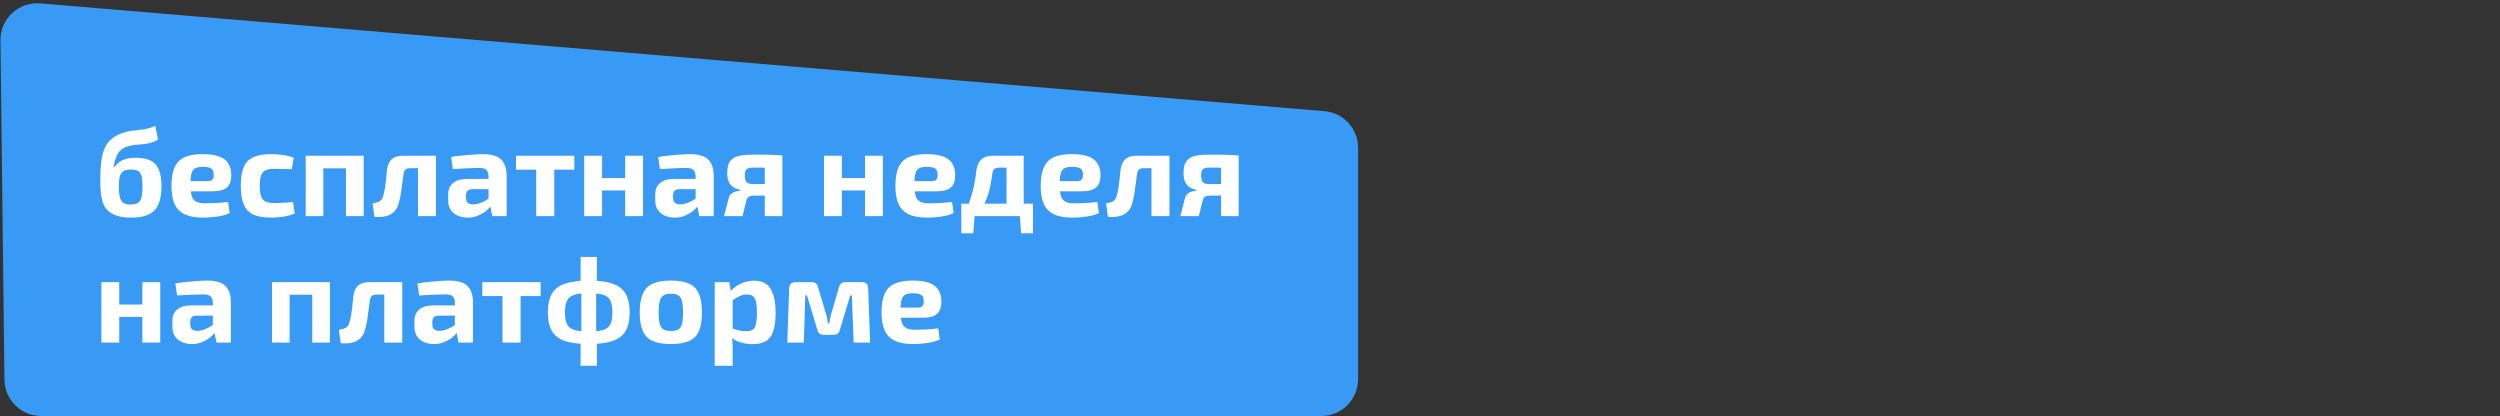
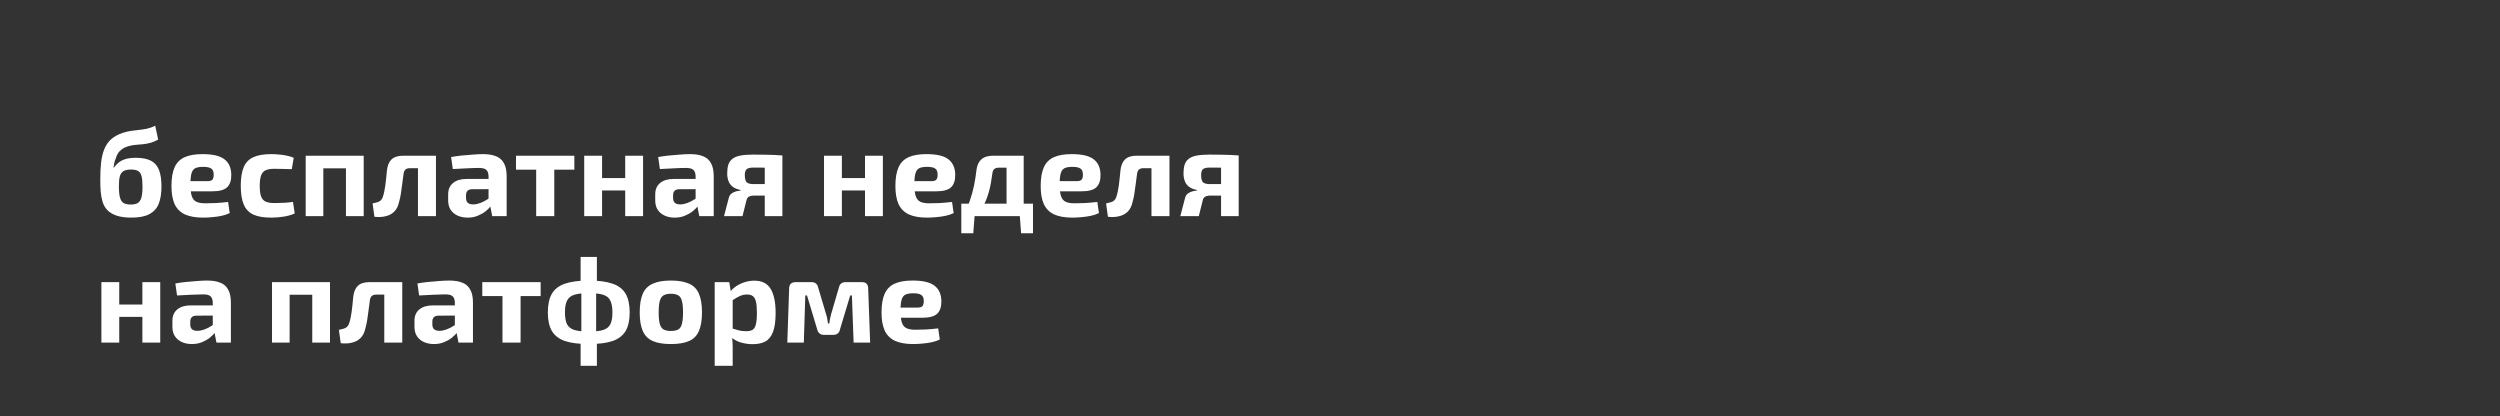
<svg xmlns="http://www.w3.org/2000/svg" width="613" height="102" viewBox="0 0 613 102" fill="none">
  <rect x="0" y="0" width="613" height="102" fill="#333333" stroke="none" />
-   <path d="M1.093 93.106L0.116 9.903C0.054 4.593 4.578 0.384 9.869 0.828L324.753 27.262C329.415 27.653 333 31.551 333 36.23V93C333 97.971 328.971 102 324 102L10.093 102C5.163 102 1.151 98.035 1.093 93.106Z" fill="#389AF4" />
  <path d="M38.06 30.83L38.78 34.22C38.12 34.6 37.48 34.87 36.86 35.03C36.26 35.19 35.67 35.3 35.09 35.36C34.51 35.4 33.93 35.45 33.35 35.51C32.79 35.55 32.21 35.65 31.61 35.81C30.91 36.01 30.34 36.27 29.9 36.59C29.46 36.91 29.12 37.27 28.88 37.67C28.66 38.05 28.49 38.46 28.37 38.9C28.19 39.28 28.07 39.66 28.01 40.04C27.95 40.4 27.89 40.75 27.83 41.09H27.92C28.18 40.75 28.46 40.44 28.76 40.16C29.06 39.86 29.41 39.6 29.81 39.38C30.23 39.16 30.72 38.99 31.28 38.87C31.86 38.75 32.53 38.69 33.29 38.69C34.85 38.69 36.09 38.93 37.01 39.41C37.93 39.89 38.59 40.65 38.99 41.69C39.39 42.71 39.59 44.06 39.59 45.74C39.59 47.4 39.37 48.8 38.93 49.94C38.49 51.06 37.73 51.91 36.65 52.49C35.59 53.07 34.12 53.36 32.24 53.36C30.78 53.36 29.57 53.2 28.61 52.88C27.67 52.56 26.92 52.12 26.36 51.56C25.82 51 25.42 50.32 25.16 49.52C24.92 48.72 24.76 47.84 24.68 46.88C24.62 45.92 24.59 44.9 24.59 43.82C24.59 42.34 24.66 41 24.8 39.8C24.94 38.58 25.2 37.5 25.58 36.56C25.96 35.62 26.51 34.82 27.23 34.16C27.97 33.5 28.93 32.97 30.11 32.57C30.81 32.35 31.49 32.19 32.15 32.09C32.81 31.99 33.46 31.91 34.1 31.85C34.76 31.79 35.41 31.69 36.05 31.55C36.71 31.41 37.38 31.17 38.06 30.83ZM32.18 41.57C31.32 41.57 30.67 41.71 30.23 41.99C29.81 42.27 29.52 42.71 29.36 43.31C29.22 43.89 29.15 44.69 29.15 45.71C29.15 46.87 29.24 47.78 29.42 48.44C29.6 49.08 29.9 49.53 30.32 49.79C30.74 50.03 31.32 50.15 32.06 50.15C32.78 50.15 33.35 50.03 33.77 49.79C34.19 49.53 34.49 49.08 34.67 48.44C34.85 47.8 34.94 46.89 34.94 45.71C34.94 44.61 34.86 43.76 34.7 43.16C34.54 42.56 34.26 42.15 33.86 41.93C33.46 41.69 32.9 41.57 32.18 41.57ZM49.662 37.79C52.182 37.79 53.982 38.22 55.062 39.08C56.142 39.92 56.692 41.18 56.712 42.86C56.732 44.22 56.392 45.24 55.692 45.92C54.992 46.58 53.782 46.91 52.062 46.91H43.752V44.42H50.832C51.492 44.42 51.922 44.28 52.122 44C52.322 43.7 52.412 43.29 52.392 42.77C52.392 42.07 52.192 41.59 51.792 41.33C51.412 41.05 50.752 40.91 49.812 40.91C48.992 40.91 48.352 41.02 47.892 41.24C47.452 41.46 47.142 41.88 46.962 42.5C46.782 43.12 46.692 44.02 46.692 45.2C46.692 46.44 46.802 47.4 47.022 48.08C47.242 48.74 47.612 49.2 48.132 49.46C48.672 49.72 49.402 49.85 50.322 49.85C51.022 49.85 51.872 49.83 52.872 49.79C53.892 49.73 54.912 49.64 55.932 49.52L56.322 52.25C55.762 52.53 55.112 52.75 54.372 52.91C53.632 53.07 52.872 53.18 52.092 53.24C51.312 53.32 50.552 53.36 49.812 53.36C47.952 53.36 46.442 53.09 45.282 52.55C44.142 51.99 43.312 51.14 42.792 50C42.292 48.86 42.042 47.4 42.042 45.62C42.042 43.68 42.302 42.14 42.822 41C43.342 39.86 44.162 39.04 45.282 38.54C46.402 38.04 47.862 37.79 49.662 37.79ZM66.535 37.79C67.055 37.79 67.635 37.82 68.275 37.88C68.935 37.92 69.585 38.01 70.225 38.15C70.885 38.27 71.485 38.45 72.025 38.69L71.545 41.48C70.725 41.46 69.955 41.44 69.235 41.42C68.515 41.4 67.865 41.39 67.285 41.39C66.385 41.39 65.665 41.51 65.125 41.75C64.605 41.99 64.235 42.42 64.015 43.04C63.795 43.64 63.685 44.48 63.685 45.56C63.685 46.66 63.795 47.52 64.015 48.14C64.235 48.76 64.605 49.19 65.125 49.43C65.665 49.67 66.385 49.79 67.285 49.79C67.605 49.79 68.015 49.78 68.515 49.76C69.015 49.74 69.555 49.72 70.135 49.7C70.715 49.66 71.285 49.6 71.845 49.52L72.265 52.34C71.465 52.7 70.555 52.96 69.535 53.12C68.515 53.28 67.505 53.36 66.505 53.36C64.665 53.36 63.195 53.11 62.095 52.61C61.015 52.09 60.235 51.26 59.755 50.12C59.275 48.98 59.035 47.46 59.035 45.56C59.035 43.66 59.275 42.14 59.755 41C60.235 39.86 61.025 39.04 62.125 38.54C63.225 38.04 64.695 37.79 66.535 37.79ZM89.178 38.18V53H84.828V38.18H89.178ZM79.278 38.18V53H74.958V38.18H79.278ZM85.128 38.18L85.098 41.27H79.098V38.18H85.128ZM106.507 38.18V41.24H100.507C100.007 41.24 99.637 41.36 99.397 41.6C99.157 41.82 99.007 42.18 98.947 42.68C98.847 43.5 98.737 44.33 98.617 45.17C98.517 45.99 98.407 46.78 98.287 47.54C98.167 48.28 98.027 48.92 97.867 49.46C97.647 50.52 97.237 51.34 96.637 51.92C96.057 52.48 95.347 52.85 94.507 53.03C93.687 53.23 92.787 53.27 91.807 53.15L91.357 49.88C91.817 49.78 92.217 49.68 92.557 49.58C92.897 49.48 93.167 49.33 93.367 49.13C93.587 48.93 93.757 48.64 93.877 48.26C93.997 47.92 94.107 47.52 94.207 47.06C94.307 46.58 94.397 46.06 94.477 45.5C94.557 44.94 94.627 44.35 94.687 43.73C94.747 43.11 94.807 42.49 94.867 41.87C94.987 40.65 95.357 39.73 95.977 39.11C96.617 38.49 97.567 38.18 98.827 38.18H106.507ZM106.897 38.18V53H102.487V38.18H106.897ZM118.441 37.79C119.701 37.79 120.751 37.96 121.591 38.3C122.451 38.62 123.101 39.18 123.541 39.98C124.001 40.76 124.231 41.84 124.231 43.22V53H120.691L120.061 49.79L119.791 49.34V43.19C119.771 42.49 119.591 41.98 119.251 41.66C118.931 41.34 118.321 41.18 117.421 41.18C116.641 41.18 115.681 41.21 114.541 41.27C113.401 41.31 112.231 41.37 111.031 41.45L110.611 38.51C111.331 38.37 112.161 38.25 113.101 38.15C114.041 38.05 114.981 37.97 115.921 37.91C116.861 37.83 117.701 37.79 118.441 37.79ZM122.401 43.88L122.371 46.37L115.801 46.4C115.261 46.4 114.871 46.53 114.631 46.79C114.391 47.05 114.271 47.4 114.271 47.84V48.56C114.271 49.06 114.411 49.45 114.691 49.73C114.991 49.99 115.441 50.12 116.041 50.12C116.561 50.12 117.121 50.01 117.721 49.79C118.341 49.57 118.951 49.26 119.551 48.86C120.151 48.46 120.681 47.99 121.141 47.45V49.37C120.981 49.67 120.721 50.05 120.361 50.51C120.021 50.95 119.581 51.39 119.041 51.83C118.501 52.25 117.861 52.61 117.121 52.91C116.401 53.21 115.581 53.36 114.661 53.36C113.761 53.36 112.951 53.2 112.231 52.88C111.511 52.56 110.941 52.09 110.521 51.47C110.101 50.85 109.891 50.08 109.891 49.16V47.63C109.891 46.45 110.291 45.53 111.091 44.87C111.891 44.21 112.991 43.88 114.391 43.88H122.401ZM135.909 38.18V53H131.469V38.18H135.909ZM140.829 38.18V41.6H126.519V38.18H140.829ZM147.629 38.18V53H143.249V38.18H147.629ZM153.569 43.67V46.7H147.449V43.67H153.569ZM157.679 38.18V53H153.299V38.18H157.679ZM169.213 37.79C170.473 37.79 171.523 37.96 172.363 38.3C173.223 38.62 173.873 39.18 174.313 39.98C174.773 40.76 175.003 41.84 175.003 43.22V53H171.463L170.833 49.79L170.563 49.34V43.19C170.543 42.49 170.363 41.98 170.023 41.66C169.703 41.34 169.093 41.18 168.193 41.18C167.413 41.18 166.453 41.21 165.313 41.27C164.173 41.31 163.003 41.37 161.803 41.45L161.383 38.51C162.103 38.37 162.933 38.25 163.873 38.15C164.813 38.05 165.753 37.97 166.693 37.91C167.633 37.83 168.473 37.79 169.213 37.79ZM173.173 43.88L173.143 46.37L166.573 46.4C166.033 46.4 165.643 46.53 165.403 46.79C165.163 47.05 165.043 47.4 165.043 47.84V48.56C165.043 49.06 165.183 49.45 165.463 49.73C165.763 49.99 166.213 50.12 166.813 50.12C167.333 50.12 167.893 50.01 168.493 49.79C169.113 49.57 169.723 49.26 170.323 48.86C170.923 48.46 171.453 47.99 171.913 47.45V49.37C171.753 49.67 171.493 50.05 171.133 50.51C170.793 50.95 170.353 51.39 169.813 51.83C169.273 52.25 168.633 52.61 167.893 52.91C167.173 53.21 166.353 53.36 165.433 53.36C164.533 53.36 163.723 53.2 163.003 52.88C162.283 52.56 161.713 52.09 161.293 51.47C160.873 50.85 160.663 50.08 160.663 49.16V47.63C160.663 46.45 161.063 45.53 161.863 44.87C162.663 44.21 163.763 43.88 165.163 43.88H173.173ZM184.67 37.91C185.95 37.91 187 37.92 187.82 37.94C188.64 37.94 189.36 37.96 189.98 38C190.6 38.02 191.22 38.06 191.84 38.12L191.45 41.21C191.27 41.17 190.59 41.14 189.41 41.12C188.23 41.1 186.68 41.09 184.76 41.09C183.9 41.09 183.33 41.23 183.05 41.51C182.77 41.79 182.63 42.26 182.63 42.92C182.63 43.76 182.77 44.34 183.05 44.66C183.35 44.98 183.94 45.14 184.82 45.14H191.48L191.57 47.9C191.25 47.9 190.83 47.91 190.31 47.93C189.79 47.95 189.1 47.96 188.24 47.96C187.38 47.96 186.27 47.96 184.91 47.96C184.35 47.96 183.92 48.05 183.62 48.23C183.34 48.39 183.15 48.66 183.05 49.04L182.06 53H177.53L178.73 48.41C178.87 47.97 179.1 47.64 179.42 47.42C179.76 47.18 180.13 47.01 180.53 46.91C180.93 46.81 181.29 46.74 181.61 46.7V46.58C180.77 46.42 180.11 46.15 179.63 45.77C179.15 45.39 178.81 44.92 178.61 44.36C178.41 43.8 178.31 43.19 178.31 42.53C178.31 41.69 178.4 40.98 178.58 40.4C178.78 39.8 179.11 39.32 179.57 38.96C180.05 38.58 180.7 38.31 181.52 38.15C182.36 37.99 183.41 37.91 184.67 37.91ZM191.84 38.12V53H187.52V38.12H191.84ZM206.428 38.18V53H202.048V38.18H206.428ZM212.368 43.67V46.7H206.248V43.67H212.368ZM216.478 38.18V53H212.098V38.18H216.478ZM227.172 37.79C229.692 37.79 231.492 38.22 232.572 39.08C233.652 39.92 234.202 41.18 234.222 42.86C234.242 44.22 233.902 45.24 233.202 45.92C232.502 46.58 231.292 46.91 229.572 46.91H221.262V44.42H228.342C229.002 44.42 229.432 44.28 229.632 44C229.832 43.7 229.922 43.29 229.902 42.77C229.902 42.07 229.702 41.59 229.302 41.33C228.922 41.05 228.262 40.91 227.322 40.91C226.502 40.91 225.862 41.02 225.402 41.24C224.962 41.46 224.652 41.88 224.472 42.5C224.292 43.12 224.202 44.02 224.202 45.2C224.202 46.44 224.312 47.4 224.532 48.08C224.752 48.74 225.122 49.2 225.642 49.46C226.182 49.72 226.912 49.85 227.832 49.85C228.532 49.85 229.382 49.83 230.382 49.79C231.402 49.73 232.422 49.64 233.442 49.52L233.832 52.25C233.272 52.53 232.622 52.75 231.882 52.91C231.142 53.07 230.382 53.18 229.602 53.24C228.822 53.32 228.062 53.36 227.322 53.36C225.462 53.36 223.952 53.09 222.792 52.55C221.652 51.99 220.822 51.14 220.302 50C219.802 48.86 219.552 47.4 219.552 45.62C219.552 43.68 219.812 42.14 220.332 41C220.852 39.86 221.672 39.04 222.792 38.54C223.912 38.04 225.372 37.79 227.172 37.79ZM250.649 38.18V41.12H244.829C243.929 41.12 243.429 41.59 243.329 42.53C243.129 44.13 242.869 45.54 242.549 46.76C242.229 47.98 241.819 49.09 241.319 50.09C240.839 51.09 240.219 52.06 239.459 53H236.039C236.759 51.76 237.339 50.52 237.779 49.28C238.219 48.02 238.569 46.76 238.829 45.5C239.089 44.24 239.289 42.97 239.429 41.69C239.569 40.53 239.969 39.66 240.629 39.08C241.289 38.48 242.249 38.18 243.509 38.18H250.649ZM238.979 52.85L238.649 57.2H235.709V52.85H238.979ZM253.289 49.94V53H235.709V49.94H253.289ZM253.289 52.85V57.2H250.379L250.049 52.85H253.289ZM251.009 38.18V53H246.809V38.18H251.009ZM262.797 37.79C265.317 37.79 267.117 38.22 268.197 39.08C269.277 39.92 269.827 41.18 269.847 42.86C269.867 44.22 269.527 45.24 268.827 45.92C268.127 46.58 266.917 46.91 265.197 46.91H256.887V44.42H263.967C264.627 44.42 265.057 44.28 265.257 44C265.457 43.7 265.547 43.29 265.527 42.77C265.527 42.07 265.327 41.59 264.927 41.33C264.547 41.05 263.887 40.91 262.947 40.91C262.127 40.91 261.487 41.02 261.027 41.24C260.587 41.46 260.277 41.88 260.097 42.5C259.917 43.12 259.827 44.02 259.827 45.2C259.827 46.44 259.937 47.4 260.157 48.08C260.377 48.74 260.747 49.2 261.267 49.46C261.807 49.72 262.537 49.85 263.457 49.85C264.157 49.85 265.007 49.83 266.007 49.79C267.027 49.73 268.047 49.64 269.067 49.52L269.457 52.25C268.897 52.53 268.247 52.75 267.507 52.91C266.767 53.07 266.007 53.18 265.227 53.24C264.447 53.32 263.687 53.36 262.947 53.36C261.087 53.36 259.577 53.09 258.417 52.55C257.277 51.99 256.447 51.14 255.927 50C255.427 48.86 255.177 47.4 255.177 45.62C255.177 43.68 255.437 42.14 255.957 41C256.477 39.86 257.297 39.04 258.417 38.54C259.537 38.04 260.997 37.79 262.797 37.79ZM286.361 38.18V41.24H280.361C279.861 41.24 279.491 41.36 279.251 41.6C279.011 41.82 278.861 42.18 278.801 42.68C278.701 43.5 278.591 44.33 278.471 45.17C278.371 45.99 278.261 46.78 278.141 47.54C278.021 48.28 277.881 48.92 277.721 49.46C277.501 50.52 277.091 51.34 276.491 51.92C275.911 52.48 275.201 52.85 274.361 53.03C273.541 53.23 272.641 53.27 271.661 53.15L271.211 49.88C271.671 49.78 272.071 49.68 272.411 49.58C272.751 49.48 273.021 49.33 273.221 49.13C273.441 48.93 273.611 48.64 273.731 48.26C273.851 47.92 273.961 47.52 274.061 47.06C274.161 46.58 274.251 46.06 274.331 45.5C274.411 44.94 274.481 44.35 274.541 43.73C274.601 43.11 274.661 42.49 274.721 41.87C274.841 40.65 275.211 39.73 275.831 39.11C276.471 38.49 277.421 38.18 278.681 38.18H286.361ZM286.751 38.18V53H282.341V38.18H286.751ZM296.555 37.91C297.835 37.91 298.885 37.92 299.705 37.94C300.525 37.94 301.245 37.96 301.865 38C302.485 38.02 303.105 38.06 303.725 38.12L303.335 41.21C303.155 41.17 302.475 41.14 301.295 41.12C300.115 41.1 298.565 41.09 296.645 41.09C295.785 41.09 295.215 41.23 294.935 41.51C294.655 41.79 294.515 42.26 294.515 42.92C294.515 43.76 294.655 44.34 294.935 44.66C295.235 44.98 295.825 45.14 296.705 45.14H303.365L303.455 47.9C303.135 47.9 302.715 47.91 302.195 47.93C301.675 47.95 300.985 47.96 300.125 47.96C299.265 47.96 298.155 47.96 296.795 47.96C296.235 47.96 295.805 48.05 295.505 48.23C295.225 48.39 295.035 48.66 294.935 49.04L293.945 53H289.415L290.615 48.41C290.755 47.97 290.985 47.64 291.305 47.42C291.645 47.18 292.015 47.01 292.415 46.91C292.815 46.81 293.175 46.74 293.495 46.7V46.58C292.655 46.42 291.995 46.15 291.515 45.77C291.035 45.39 290.695 44.92 290.495 44.36C290.295 43.8 290.195 43.19 290.195 42.53C290.195 41.69 290.285 40.98 290.465 40.4C290.665 39.8 290.995 39.32 291.455 38.96C291.935 38.58 292.585 38.31 293.405 38.15C294.245 37.99 295.295 37.91 296.555 37.91ZM303.725 38.12V53H299.405V38.12H303.725ZM29.24 69.18V84H24.86V69.18H29.24ZM35.18 74.67V77.7H29.06V74.67H35.18ZM39.29 69.18V84H34.91V69.18H39.29ZM50.824 68.79C52.084 68.79 53.134 68.96 53.974 69.3C54.834 69.62 55.484 70.18 55.924 70.98C56.384 71.76 56.614 72.84 56.614 74.22V84H53.074L52.444 80.79L52.174 80.34V74.19C52.154 73.49 51.974 72.98 51.634 72.66C51.314 72.34 50.704 72.18 49.804 72.18C49.024 72.18 48.064 72.21 46.924 72.27C45.784 72.31 44.614 72.37 43.414 72.45L42.994 69.51C43.714 69.37 44.544 69.25 45.484 69.15C46.424 69.05 47.364 68.97 48.304 68.91C49.244 68.83 50.084 68.79 50.824 68.79ZM54.784 74.88L54.754 77.37L48.184 77.4C47.644 77.4 47.254 77.53 47.014 77.79C46.774 78.05 46.654 78.4 46.654 78.84V79.56C46.654 80.06 46.794 80.45 47.074 80.73C47.374 80.99 47.824 81.12 48.424 81.12C48.944 81.12 49.504 81.01 50.104 80.79C50.724 80.57 51.334 80.26 51.934 79.86C52.534 79.46 53.064 78.99 53.524 78.45V80.37C53.364 80.67 53.104 81.05 52.744 81.51C52.404 81.95 51.964 82.39 51.424 82.83C50.884 83.25 50.244 83.61 49.504 83.91C48.784 84.21 47.964 84.36 47.044 84.36C46.144 84.36 45.334 84.2 44.614 83.88C43.894 83.56 43.324 83.09 42.904 82.47C42.484 81.85 42.274 81.08 42.274 80.16V78.63C42.274 77.45 42.674 76.53 43.474 75.87C44.274 75.21 45.374 74.88 46.774 74.88H54.784ZM80.916 69.18V84H76.566V69.18H80.916ZM71.016 69.18V84H66.696V69.18H71.016ZM76.866 69.18L76.836 72.27H70.836V69.18H76.866ZM98.246 69.18V72.24H92.246C91.746 72.24 91.376 72.36 91.136 72.6C90.896 72.82 90.746 73.18 90.686 73.68C90.586 74.5 90.476 75.33 90.356 76.17C90.256 76.99 90.146 77.78 90.026 78.54C89.906 79.28 89.766 79.92 89.606 80.46C89.386 81.52 88.976 82.34 88.376 82.92C87.796 83.48 87.086 83.85 86.246 84.03C85.426 84.23 84.526 84.27 83.546 84.15L83.096 80.88C83.556 80.78 83.956 80.68 84.296 80.58C84.636 80.48 84.906 80.33 85.106 80.13C85.326 79.93 85.496 79.64 85.616 79.26C85.736 78.92 85.846 78.52 85.946 78.06C86.046 77.58 86.136 77.06 86.216 76.5C86.296 75.94 86.366 75.35 86.426 74.73C86.486 74.11 86.546 73.49 86.606 72.87C86.726 71.65 87.096 70.73 87.716 70.11C88.356 69.49 89.306 69.18 90.566 69.18H98.246ZM98.636 69.18V84H94.226V69.18H98.636ZM110.18 68.79C111.44 68.79 112.49 68.96 113.33 69.3C114.19 69.62 114.84 70.18 115.28 70.98C115.74 71.76 115.97 72.84 115.97 74.22V84H112.43L111.8 80.79L111.53 80.34V74.19C111.51 73.49 111.33 72.98 110.99 72.66C110.67 72.34 110.06 72.18 109.16 72.18C108.38 72.18 107.42 72.21 106.28 72.27C105.14 72.31 103.97 72.37 102.77 72.45L102.35 69.51C103.07 69.37 103.9 69.25 104.84 69.15C105.78 69.05 106.72 68.97 107.66 68.91C108.6 68.83 109.44 68.79 110.18 68.79ZM114.14 74.88L114.11 77.37L107.54 77.4C107 77.4 106.61 77.53 106.37 77.79C106.13 78.05 106.01 78.4 106.01 78.84V79.56C106.01 80.06 106.15 80.45 106.43 80.73C106.73 80.99 107.18 81.12 107.78 81.12C108.3 81.12 108.86 81.01 109.46 80.79C110.08 80.57 110.69 80.26 111.29 79.86C111.89 79.46 112.42 78.99 112.88 78.45V80.37C112.72 80.67 112.46 81.05 112.1 81.51C111.76 81.95 111.32 82.39 110.78 82.83C110.24 83.25 109.6 83.61 108.86 83.91C108.14 84.21 107.32 84.36 106.4 84.36C105.5 84.36 104.69 84.2 103.97 83.88C103.25 83.56 102.68 83.09 102.26 82.47C101.84 81.85 101.63 81.08 101.63 80.16V78.63C101.63 77.45 102.03 76.53 102.83 75.87C103.63 75.21 104.73 74.88 106.13 74.88H114.14ZM127.647 69.18V84H123.207V69.18H127.647ZM132.567 69.18V72.6H118.257V69.18H132.567ZM144.377 68.79C146.817 68.79 148.767 69.05 150.227 69.57C151.687 70.07 152.747 70.89 153.407 72.03C154.067 73.17 154.397 74.7 154.397 76.62C154.397 78.5 154.067 80.01 153.407 81.15C152.747 82.27 151.687 83.09 150.227 83.61C148.767 84.11 146.817 84.36 144.377 84.36C141.937 84.36 139.977 84.11 138.497 83.61C137.037 83.09 135.977 82.27 135.317 81.15C134.657 80.01 134.327 78.5 134.327 76.62C134.327 74.7 134.657 73.17 135.317 72.03C135.977 70.89 137.037 70.07 138.497 69.57C139.977 69.05 141.937 68.79 144.377 68.79ZM144.377 71.88C142.877 71.88 141.697 72.01 140.837 72.27C139.997 72.53 139.397 73.01 139.037 73.71C138.697 74.39 138.527 75.36 138.527 76.62C138.527 77.86 138.697 78.82 139.037 79.5C139.397 80.18 139.997 80.65 140.837 80.91C141.697 81.17 142.877 81.3 144.377 81.3C145.877 81.3 147.047 81.17 147.887 80.91C148.727 80.65 149.317 80.18 149.657 79.5C149.997 78.82 150.167 77.86 150.167 76.62C150.167 75.36 149.997 74.39 149.657 73.71C149.317 73.01 148.727 72.53 147.887 72.27C147.047 72.01 145.877 71.88 144.377 71.88ZM146.357 63V69.48L146.177 70.35V82.29L146.357 83.4V89.7H142.367V83.4L142.547 82.29V70.38L142.367 69.48V63H146.357ZM164.507 68.79C166.367 68.79 167.857 69.05 168.977 69.57C170.097 70.07 170.897 70.89 171.377 72.03C171.877 73.17 172.127 74.7 172.127 76.62C172.127 78.5 171.877 80.01 171.377 81.15C170.897 82.29 170.097 83.11 168.977 83.61C167.857 84.11 166.367 84.36 164.507 84.36C162.647 84.36 161.157 84.11 160.037 83.61C158.917 83.11 158.107 82.29 157.607 81.15C157.107 80.01 156.857 78.5 156.857 76.62C156.857 74.7 157.107 73.17 157.607 72.03C158.107 70.89 158.917 70.07 160.037 69.57C161.157 69.05 162.647 68.79 164.507 68.79ZM164.507 72.03C163.747 72.03 163.147 72.16 162.707 72.42C162.267 72.68 161.957 73.14 161.777 73.8C161.597 74.46 161.507 75.4 161.507 76.62C161.507 77.82 161.597 78.75 161.777 79.41C161.957 80.07 162.267 80.53 162.707 80.79C163.147 81.03 163.747 81.15 164.507 81.15C165.267 81.15 165.867 81.03 166.307 80.79C166.747 80.53 167.047 80.07 167.207 79.41C167.387 78.75 167.477 77.82 167.477 76.62C167.477 75.4 167.387 74.46 167.207 73.8C167.047 73.14 166.747 72.68 166.307 72.42C165.867 72.16 165.267 72.03 164.507 72.03ZM184.962 68.82C186.842 68.82 188.182 69.5 188.982 70.86C189.782 72.22 190.182 74.17 190.182 76.71C190.182 78.69 189.972 80.24 189.552 81.36C189.132 82.48 188.502 83.27 187.662 83.73C186.842 84.17 185.812 84.39 184.572 84.39C183.532 84.39 182.522 84.24 181.542 83.94C180.582 83.64 179.742 83.14 179.022 82.44L179.292 80.46C179.972 80.66 180.582 80.84 181.122 81C181.662 81.14 182.282 81.21 182.982 81.21C183.622 81.21 184.132 81.1 184.512 80.88C184.892 80.66 185.162 80.23 185.322 79.59C185.502 78.93 185.592 77.98 185.592 76.74C185.592 75.52 185.512 74.59 185.352 73.95C185.192 73.29 184.932 72.84 184.572 72.6C184.232 72.34 183.772 72.21 183.192 72.21C182.532 72.21 181.932 72.34 181.392 72.6C180.852 72.84 180.242 73.19 179.562 73.65L178.992 71.61C179.392 71.07 179.902 70.59 180.522 70.17C181.162 69.75 181.862 69.42 182.622 69.18C183.382 68.94 184.162 68.82 184.962 68.82ZM178.812 69.18L179.262 71.88L179.652 72.33V81.96L179.502 82.32C179.562 82.92 179.602 83.54 179.622 84.18C179.662 84.84 179.672 85.49 179.652 86.13V89.7H175.242V69.18H178.812ZM211.348 69.18C212.348 69.18 212.858 69.7 212.878 70.74L213.358 84H209.308L208.888 72.45H208.468L205.978 80.73C205.898 81.17 205.718 81.51 205.438 81.75C205.158 81.99 204.778 82.11 204.298 82.11H202.078C201.598 82.11 201.218 81.99 200.938 81.75C200.658 81.51 200.468 81.17 200.368 80.73L197.878 72.45H197.458L197.098 84H193.048L193.498 70.74C193.518 69.7 194.048 69.18 195.088 69.18H198.988C199.448 69.18 199.818 69.3 200.098 69.54C200.378 69.78 200.558 70.13 200.638 70.59L202.588 77.13C202.708 77.49 202.798 77.85 202.858 78.21C202.918 78.57 202.968 78.94 203.008 79.32H203.338C203.418 78.92 203.478 78.55 203.518 78.21C203.578 77.85 203.658 77.49 203.758 77.13L205.678 70.59C205.858 69.65 206.418 69.18 207.358 69.18H211.348ZM223.773 68.79C226.293 68.79 228.093 69.22 229.173 70.08C230.253 70.92 230.803 72.18 230.823 73.86C230.843 75.22 230.503 76.24 229.803 76.92C229.103 77.58 227.893 77.91 226.173 77.91H217.863V75.42H224.943C225.603 75.42 226.033 75.28 226.233 75C226.433 74.7 226.523 74.29 226.503 73.77C226.503 73.07 226.303 72.59 225.903 72.33C225.523 72.05 224.863 71.91 223.923 71.91C223.103 71.91 222.463 72.02 222.003 72.24C221.563 72.46 221.253 72.88 221.073 73.5C220.893 74.12 220.803 75.02 220.803 76.2C220.803 77.44 220.913 78.4 221.133 79.08C221.353 79.74 221.723 80.2 222.243 80.46C222.783 80.72 223.513 80.85 224.433 80.85C225.133 80.85 225.983 80.83 226.983 80.79C228.003 80.73 229.023 80.64 230.043 80.52L230.433 83.25C229.873 83.53 229.223 83.75 228.483 83.91C227.743 84.07 226.983 84.18 226.203 84.24C225.423 84.32 224.663 84.36 223.923 84.36C222.063 84.36 220.553 84.09 219.393 83.55C218.253 82.99 217.423 82.14 216.903 81C216.403 79.86 216.153 78.4 216.153 76.62C216.153 74.68 216.413 73.14 216.933 72C217.453 70.86 218.273 70.04 219.393 69.54C220.513 69.04 221.973 68.79 223.773 68.79Z" fill="white" />
</svg>